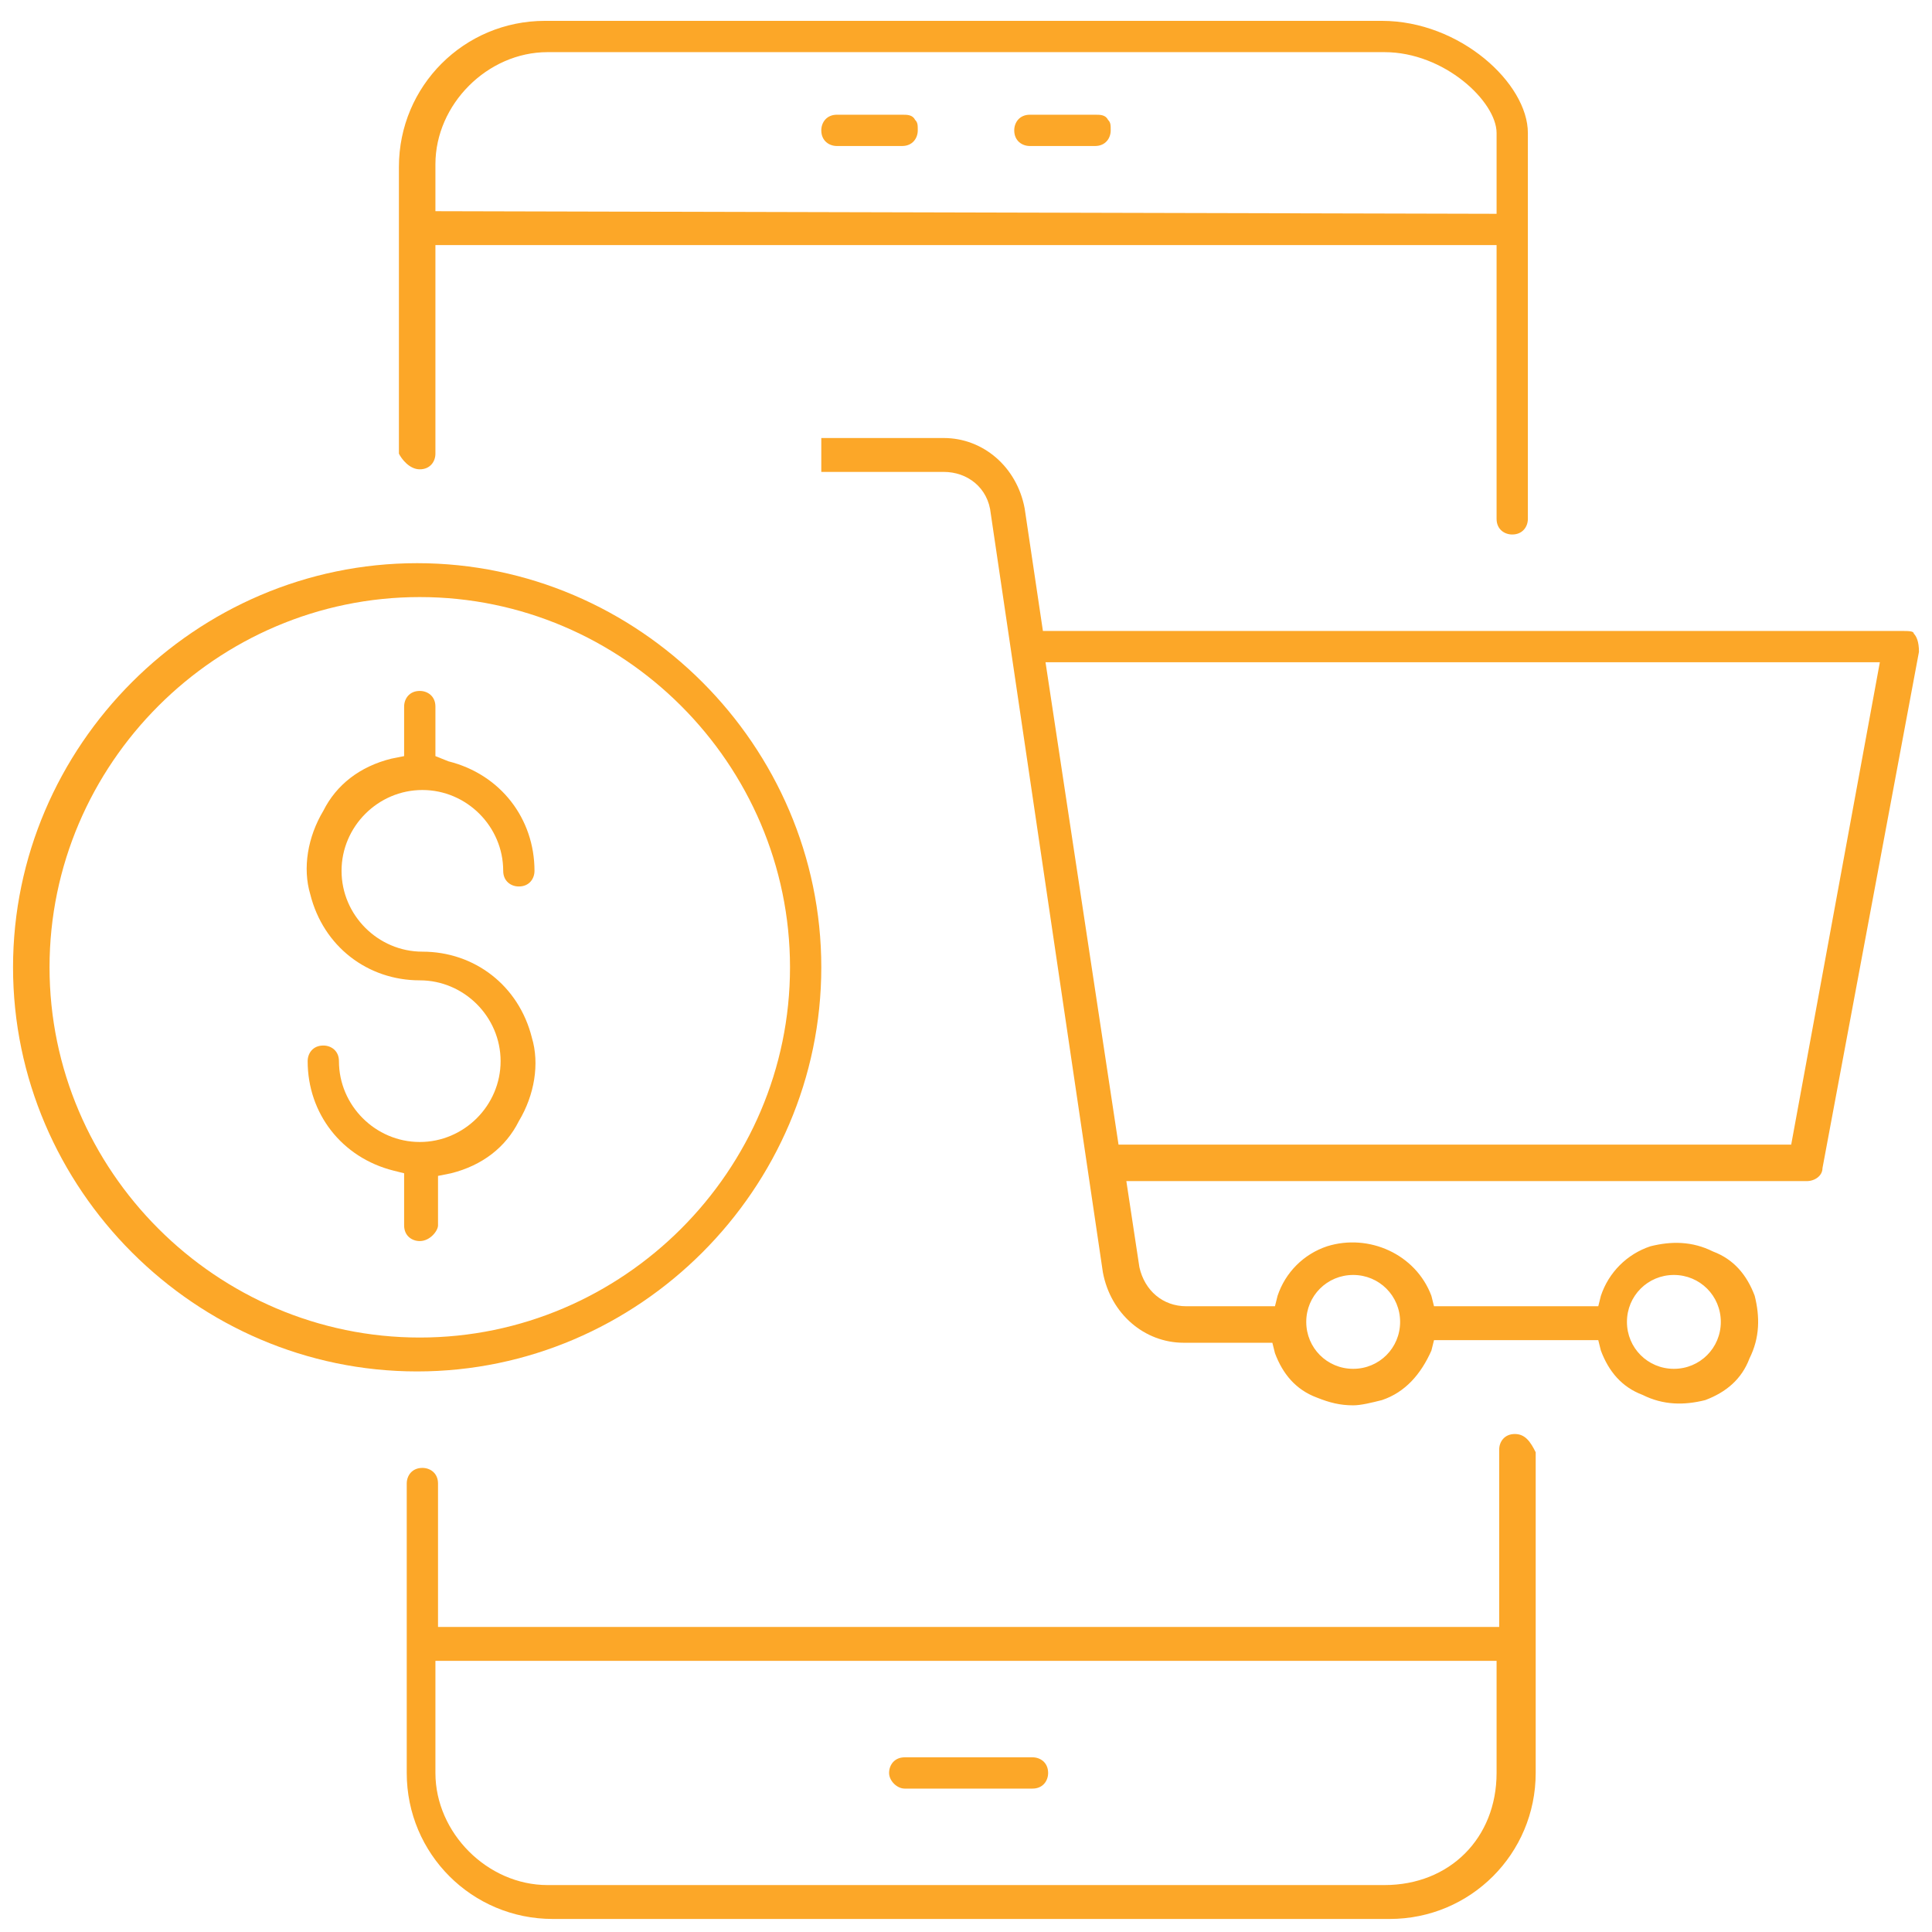
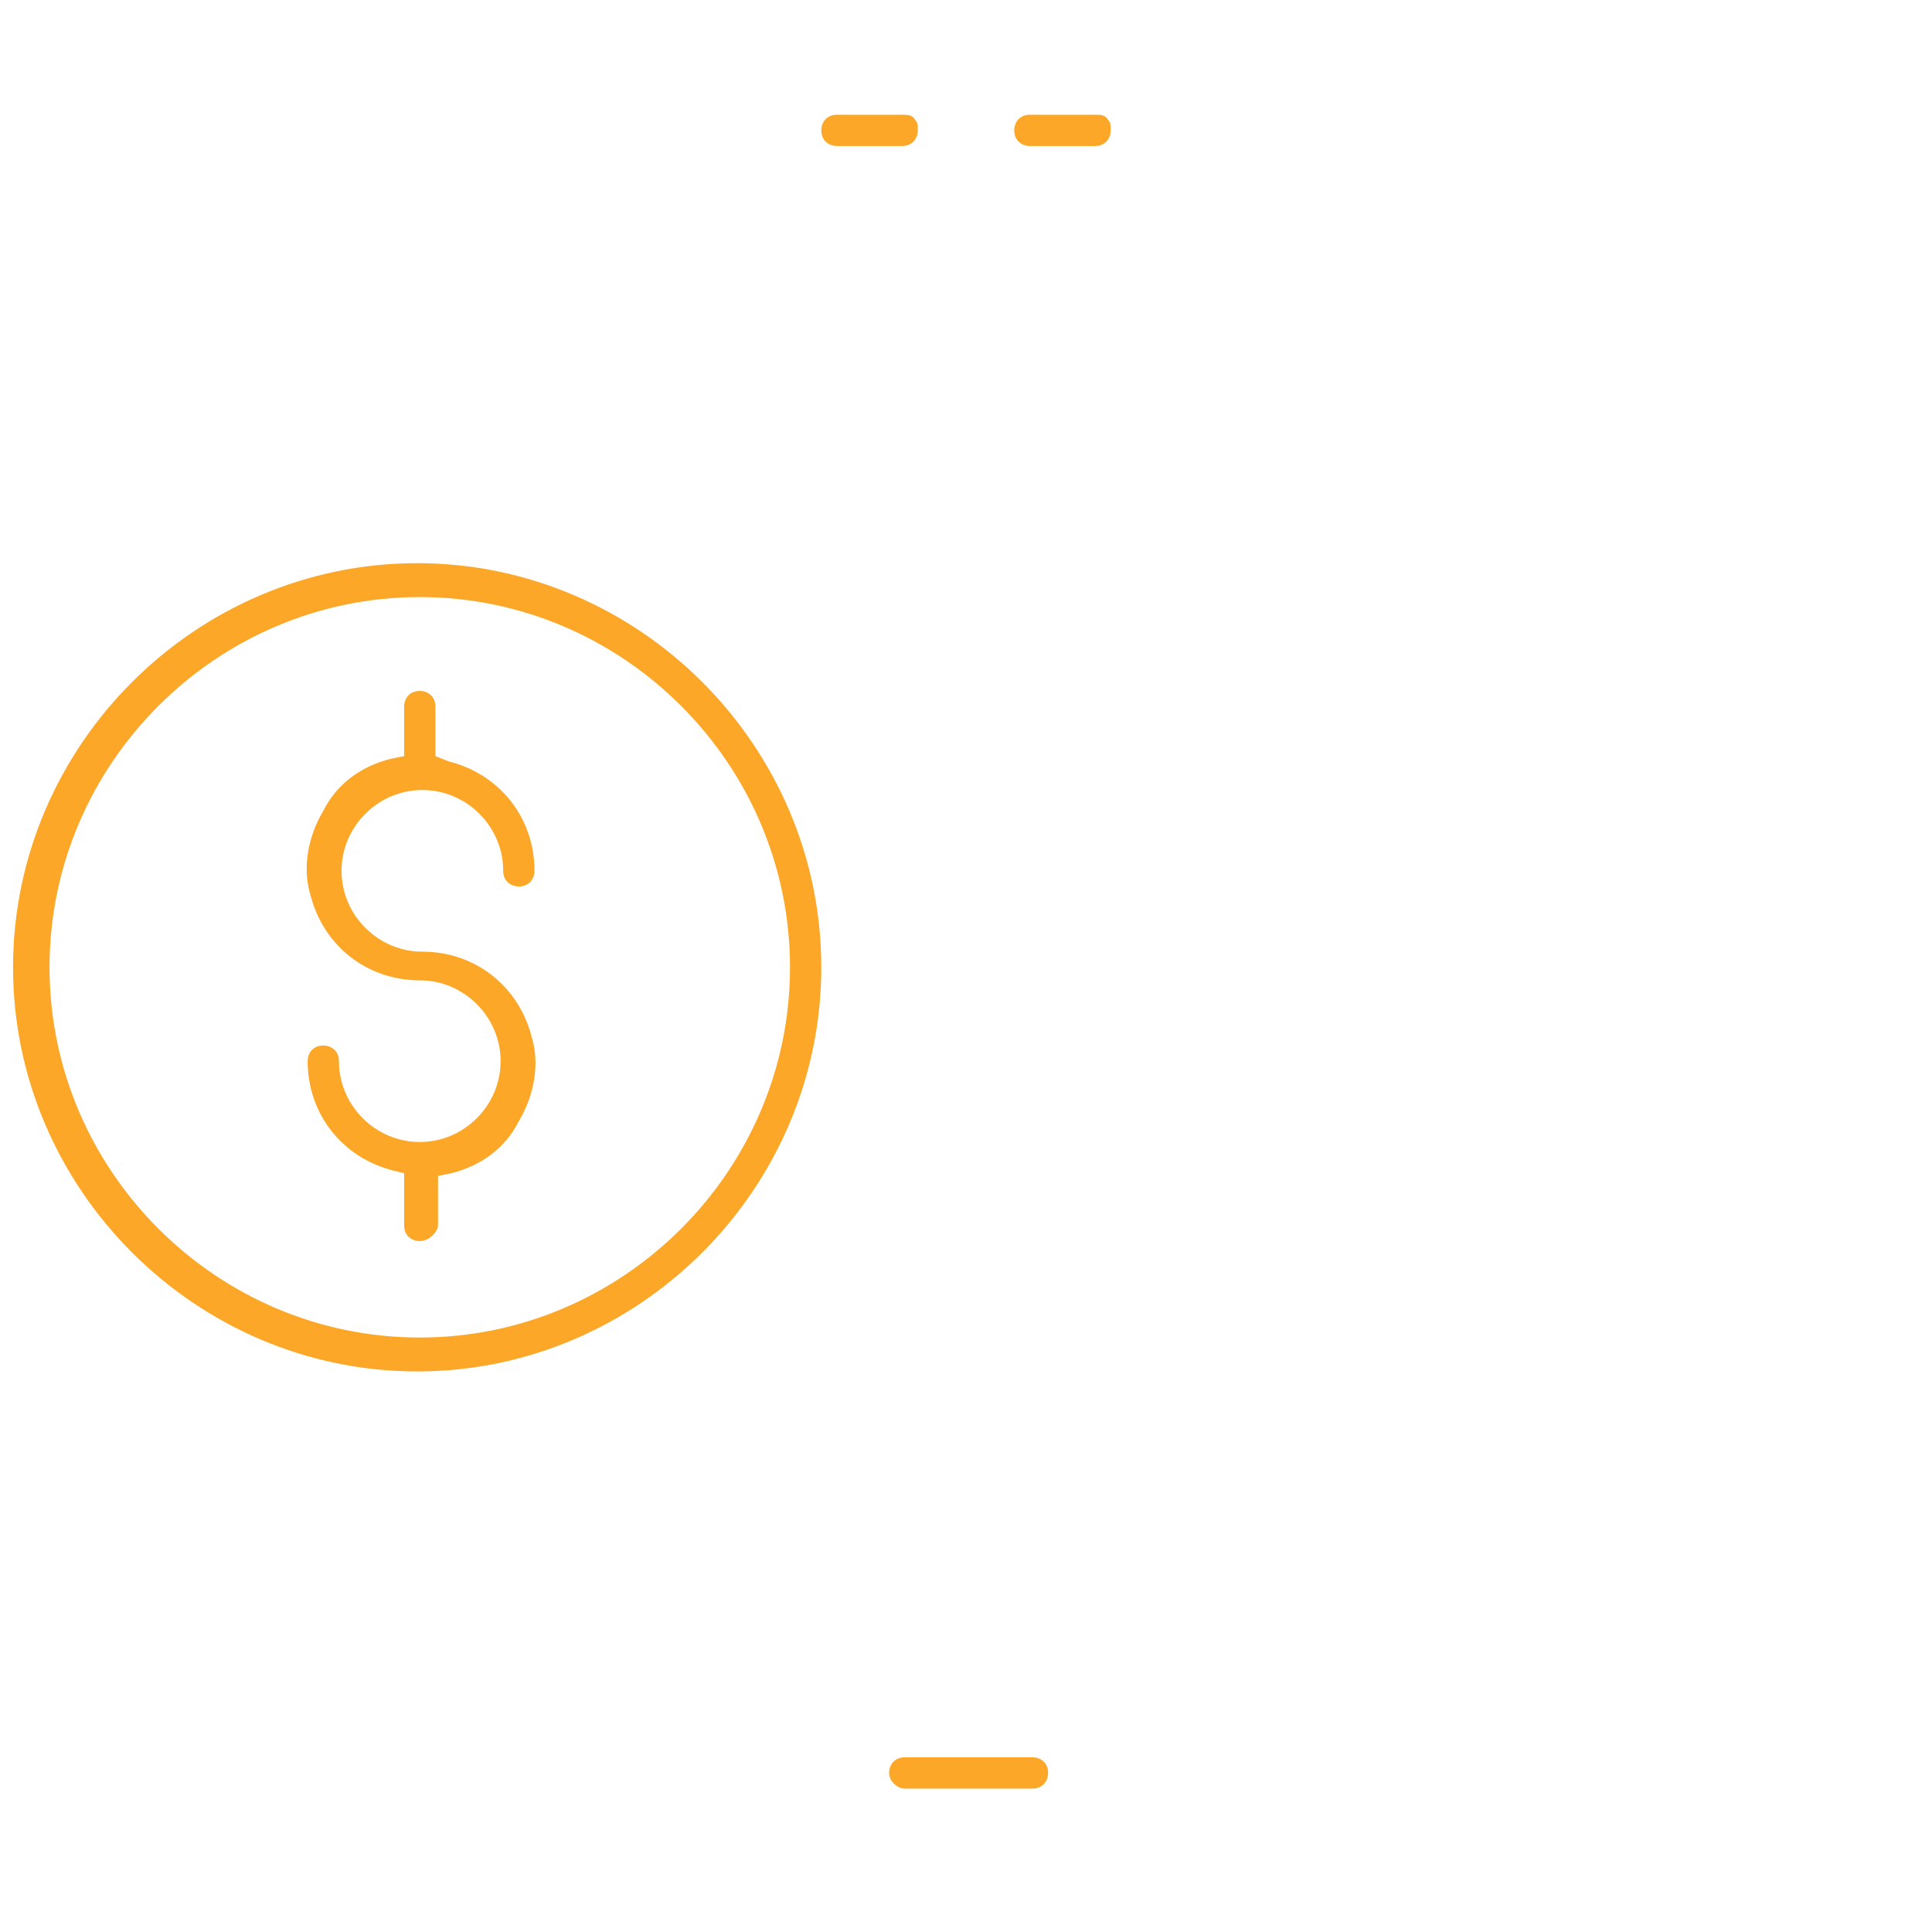
<svg xmlns="http://www.w3.org/2000/svg" version="1.1" id="Layer_1" x="0px" y="0px" viewBox="0 0 74.1 74.1" style="enable-background:new 0 0 74.1 74.1;" xml:space="preserve">
  <style type="text/css">
	.st0{fill:#FCA728;}
</style>
  <g>
    <path class="st0" d="M34.7,68.6h4.9c0.4,0,0.6-0.3,0.6-0.6c0-0.4-0.3-0.6-0.6-0.6h-4.9c-0.4,0-0.6,0.3-0.6,0.6   C34.1,68.3,34.4,68.6,34.7,68.6z" />
-     <path class="st0" d="M16.1,18c0.4,0,0.6-0.3,0.6-0.6v-8h40.7v10.5c0,0.4,0.3,0.6,0.6,0.6c0.4,0,0.6-0.3,0.6-0.6V5.1   c0-1.9-2.6-4.3-5.6-4.3H20.9c-3.1,0-5.6,2.5-5.6,5.6v11C15.4,17.6,15.7,18,16.1,18z M16.7,6.3c0-2.3,2-4.3,4.3-4.3h32.1   c2.3,0,4.3,1.9,4.3,3.1v3.1L16.7,8.1V6.3z" />
-     <path class="st0" d="M58.1,55c-0.4,0-0.6,0.3-0.6,0.6v6.8H16.8v-5.5c0-0.4-0.3-0.6-0.6-0.6c-0.4,0-0.6,0.3-0.6,0.6V68   c0,3.1,2.5,5.6,5.6,5.6h32.1c3.1,0,5.6-2.5,5.6-5.6V55.7C58.7,55.3,58.5,55,58.1,55z M57.4,68c0,2.5-1.8,4.3-4.3,4.3H21   c-2.3,0-4.3-2-4.3-4.3v-4.3h40.7V68z" />
    <path class="st0" d="M34.6,4.4h-2.5c-0.4,0-0.6,0.3-0.6,0.6c0,0.4,0.3,0.6,0.6,0.6h2.5c0.4,0,0.6-0.3,0.6-0.6c0-0.2,0-0.3-0.1-0.4   C35,4.4,34.8,4.4,34.6,4.4z" />
    <path class="st0" d="M42,4.4h-2.5c-0.4,0-0.6,0.3-0.6,0.6c0,0.4,0.3,0.6,0.6,0.6H42c0.4,0,0.6-0.3,0.6-0.6c0-0.2,0-0.3-0.1-0.4   C42.4,4.4,42.2,4.4,42,4.4z" />
-     <path class="st0" d="M73.4,24.3L73.4,24.3c0-0.1-0.2-0.1-0.5-0.1H40l-0.7-4.7c-0.3-1.6-1.6-2.7-3.1-2.7h-4.7v1.3h4.7   c0.9,0,1.7,0.6,1.8,1.6l4.3,29.1c0.3,1.6,1.6,2.7,3.1,2.7h3.4l0.1,0.4c0.3,0.8,0.8,1.4,1.6,1.7c0.5,0.2,0.9,0.3,1.4,0.3   c0.3,0,0.7-0.1,1.1-0.2c0.9-0.3,1.5-1,1.9-1.9l0.1-0.4h6.3l0.1,0.4c0.3,0.8,0.8,1.4,1.6,1.7c0.8,0.4,1.6,0.4,2.4,0.2   c0.8-0.3,1.4-0.8,1.7-1.6c0.4-0.8,0.4-1.6,0.2-2.4c-0.3-0.8-0.8-1.4-1.6-1.7c-0.8-0.4-1.6-0.4-2.4-0.2c-0.9,0.3-1.6,1-1.9,1.9   l-0.1,0.4H55l-0.1-0.4c-0.6-1.6-2.4-2.4-4-1.9c-0.9,0.3-1.6,1-1.9,1.9l-0.1,0.4h-3.4c-0.9,0-1.6-0.6-1.8-1.5l-0.5-3.3h26.1   c0.3,0,0.6-0.2,0.6-0.5l3.7-19.8C73.6,24.6,73.5,24.4,73.4,24.3z M64.2,48.9c1,0,1.8,0.8,1.8,1.8s-0.8,1.8-1.8,1.8   s-1.8-0.8-1.8-1.8S63.2,48.9,64.2,48.9z M51.9,48.9c1,0,1.8,0.8,1.8,1.8s-0.8,1.8-1.8,1.8c-1,0-1.8-0.8-1.8-1.8   C50.1,49.7,50.9,48.9,51.9,48.9z M68.7,43.9H42.9l-2.8-18.5h32L68.7,43.9z" />
    <path class="st0" d="M31.5,37.1c0-8.5-7-15.5-15.5-15.5c-8.5,0-15.5,7-15.5,15.5c0,8.5,7,15.5,15.5,15.5   C24.5,52.6,31.5,45.6,31.5,37.1z M1.9,37.1c0-7.8,6.4-14.2,14.2-14.2c7.8,0,14.2,6.4,14.2,14.2c0,7.8-6.4,14.2-14.2,14.2   C8.3,51.3,1.9,44.9,1.9,37.1z" />
    <path class="st0" d="M16.8,47v-1.9l0.5-0.1c1.2-0.3,2.1-1,2.6-2c0.6-1,0.8-2.2,0.5-3.2c-0.5-2-2.2-3.3-4.2-3.3   c-1.7,0-3.1-1.4-3.1-3.1s1.4-3.1,3.1-3.1s3.1,1.4,3.1,3.1c0,0.4,0.3,0.6,0.6,0.6c0.4,0,0.6-0.3,0.6-0.6c0-2-1.3-3.7-3.3-4.2   L16.7,29v-1.9c0-0.4-0.3-0.6-0.6-0.6c-0.4,0-0.6,0.3-0.6,0.6V29L15,29.1c-1.2,0.3-2.1,1-2.6,2c-0.6,1-0.8,2.2-0.5,3.2   c0.5,2,2.2,3.3,4.2,3.3c1.7,0,3.1,1.4,3.1,3.1s-1.4,3.1-3.1,3.1s-3.1-1.4-3.1-3.1c0-0.4-0.3-0.6-0.6-0.6c-0.4,0-0.6,0.3-0.6,0.6   c0,2,1.3,3.7,3.3,4.2l0.4,0.1V47c0,0.4,0.3,0.6,0.6,0.6C16.5,47.6,16.8,47.2,16.8,47z" />
  </g>
</svg>